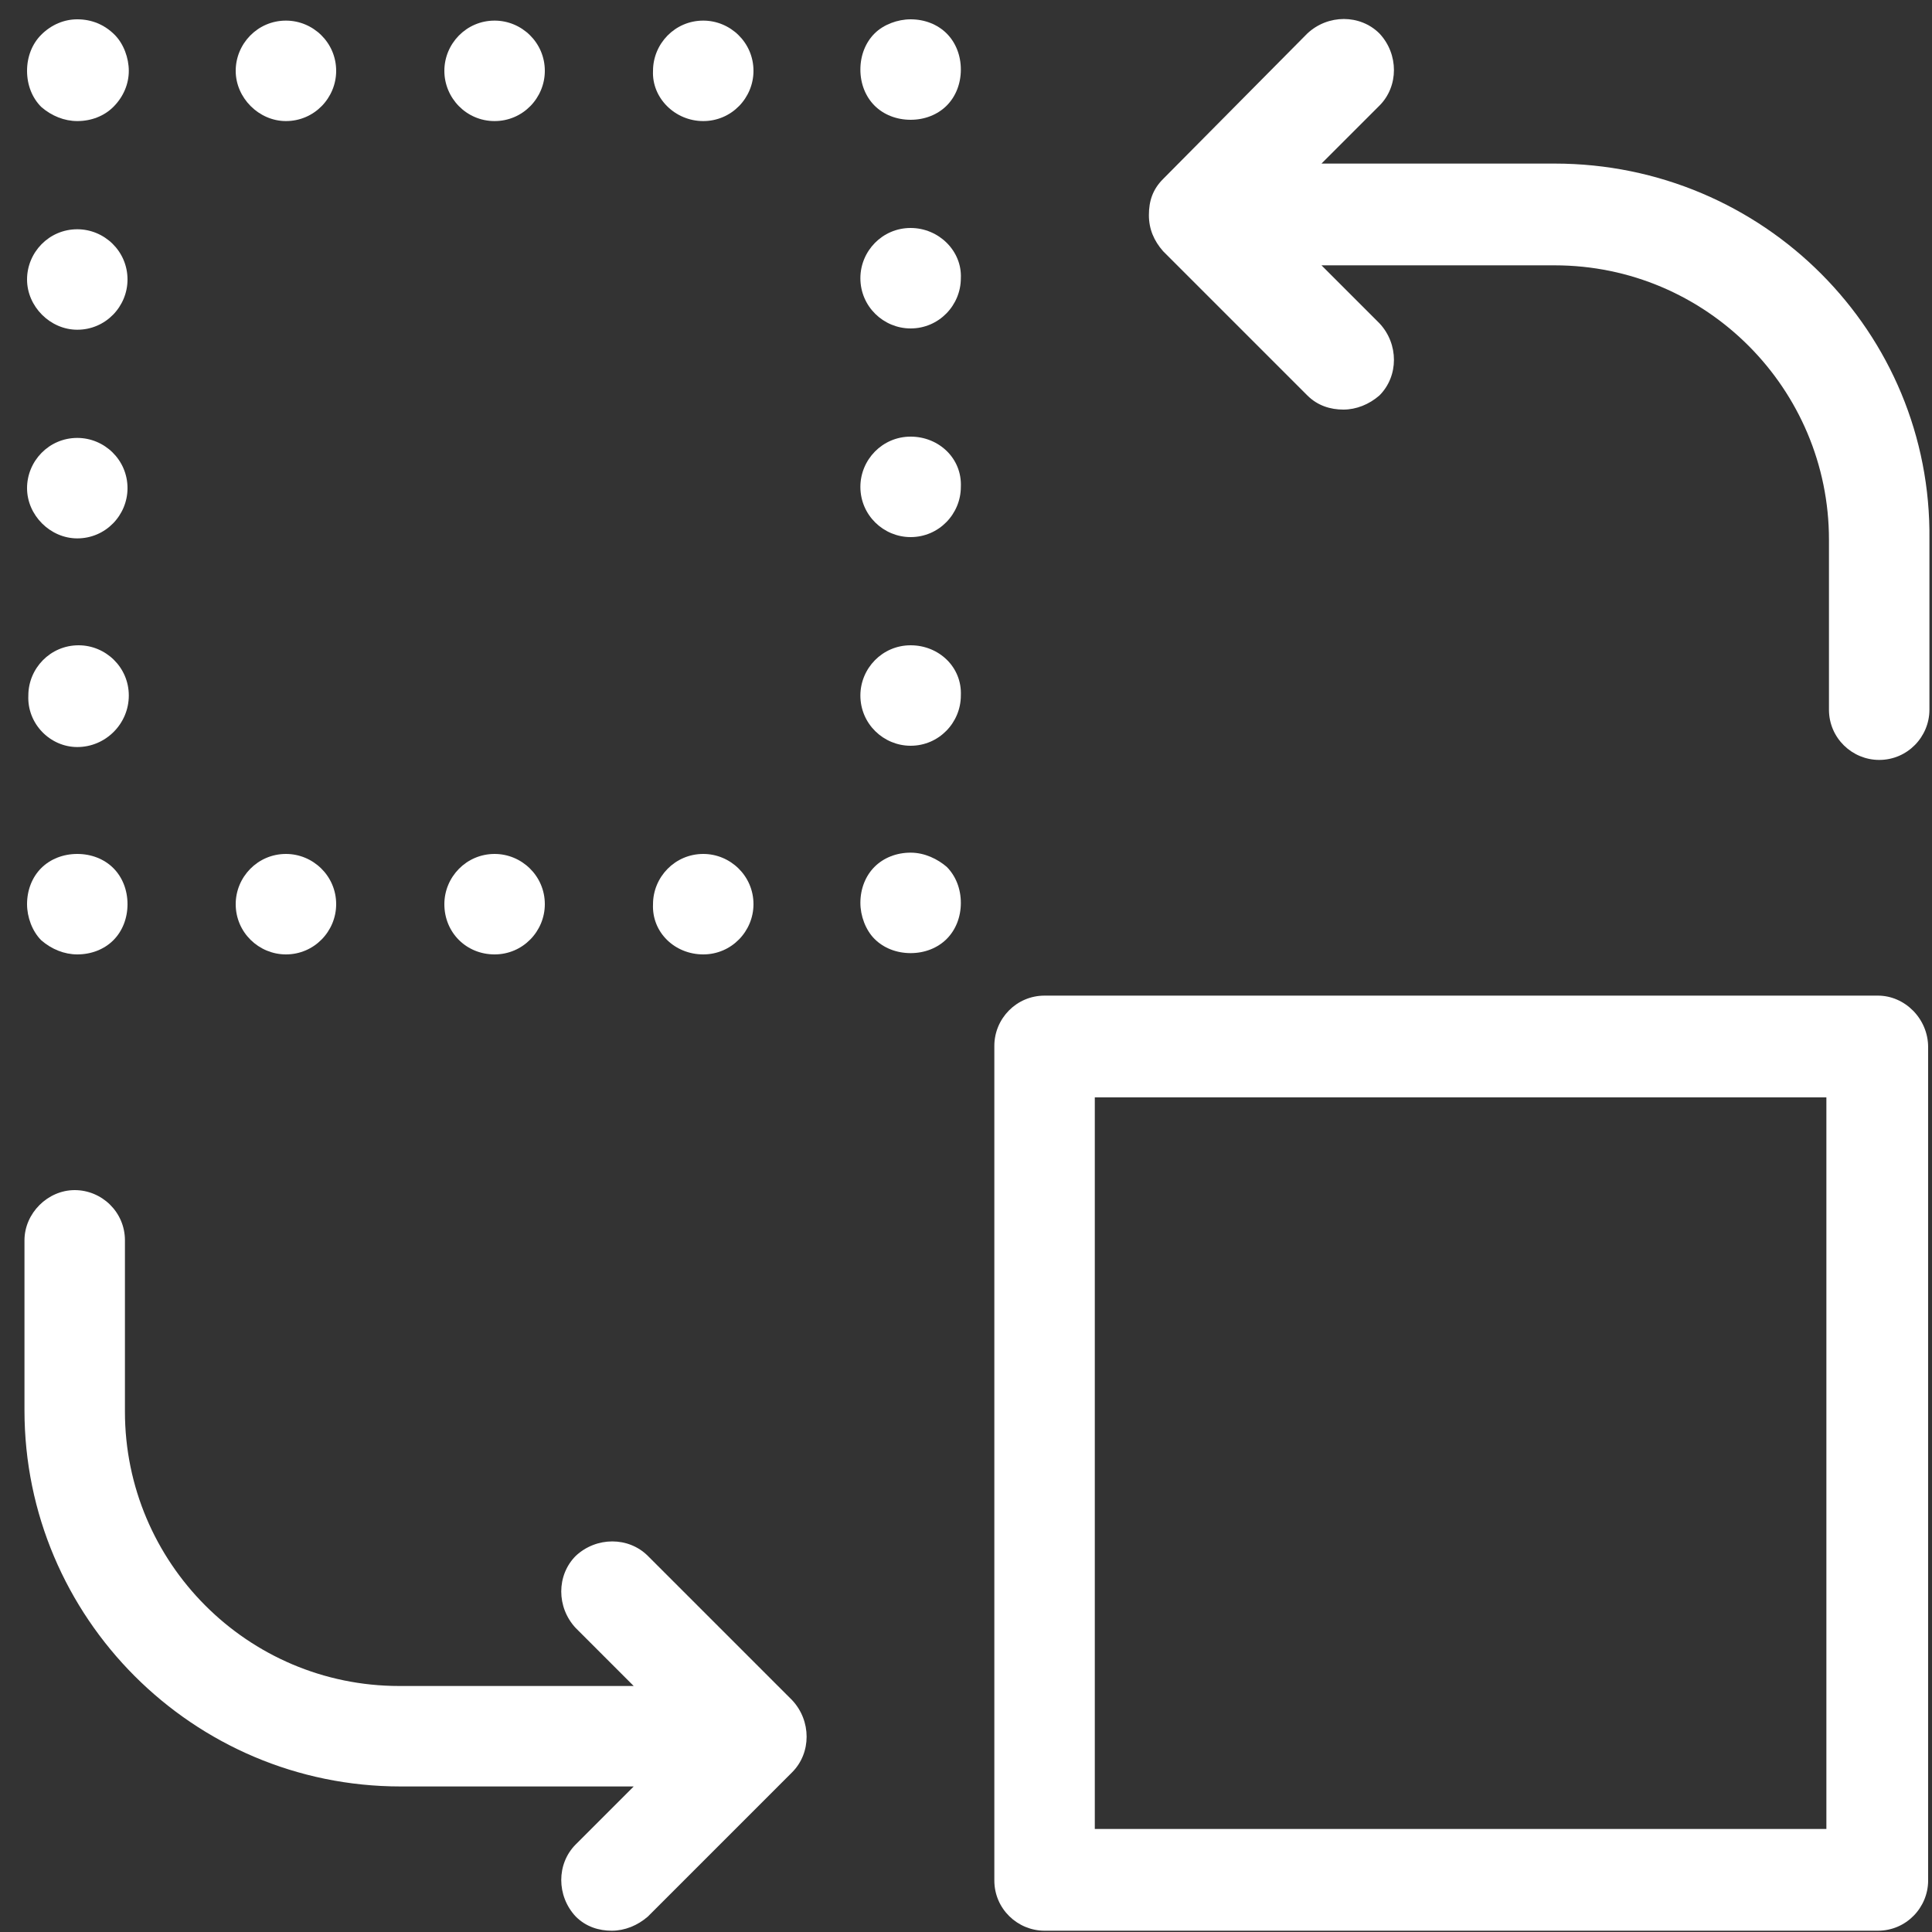
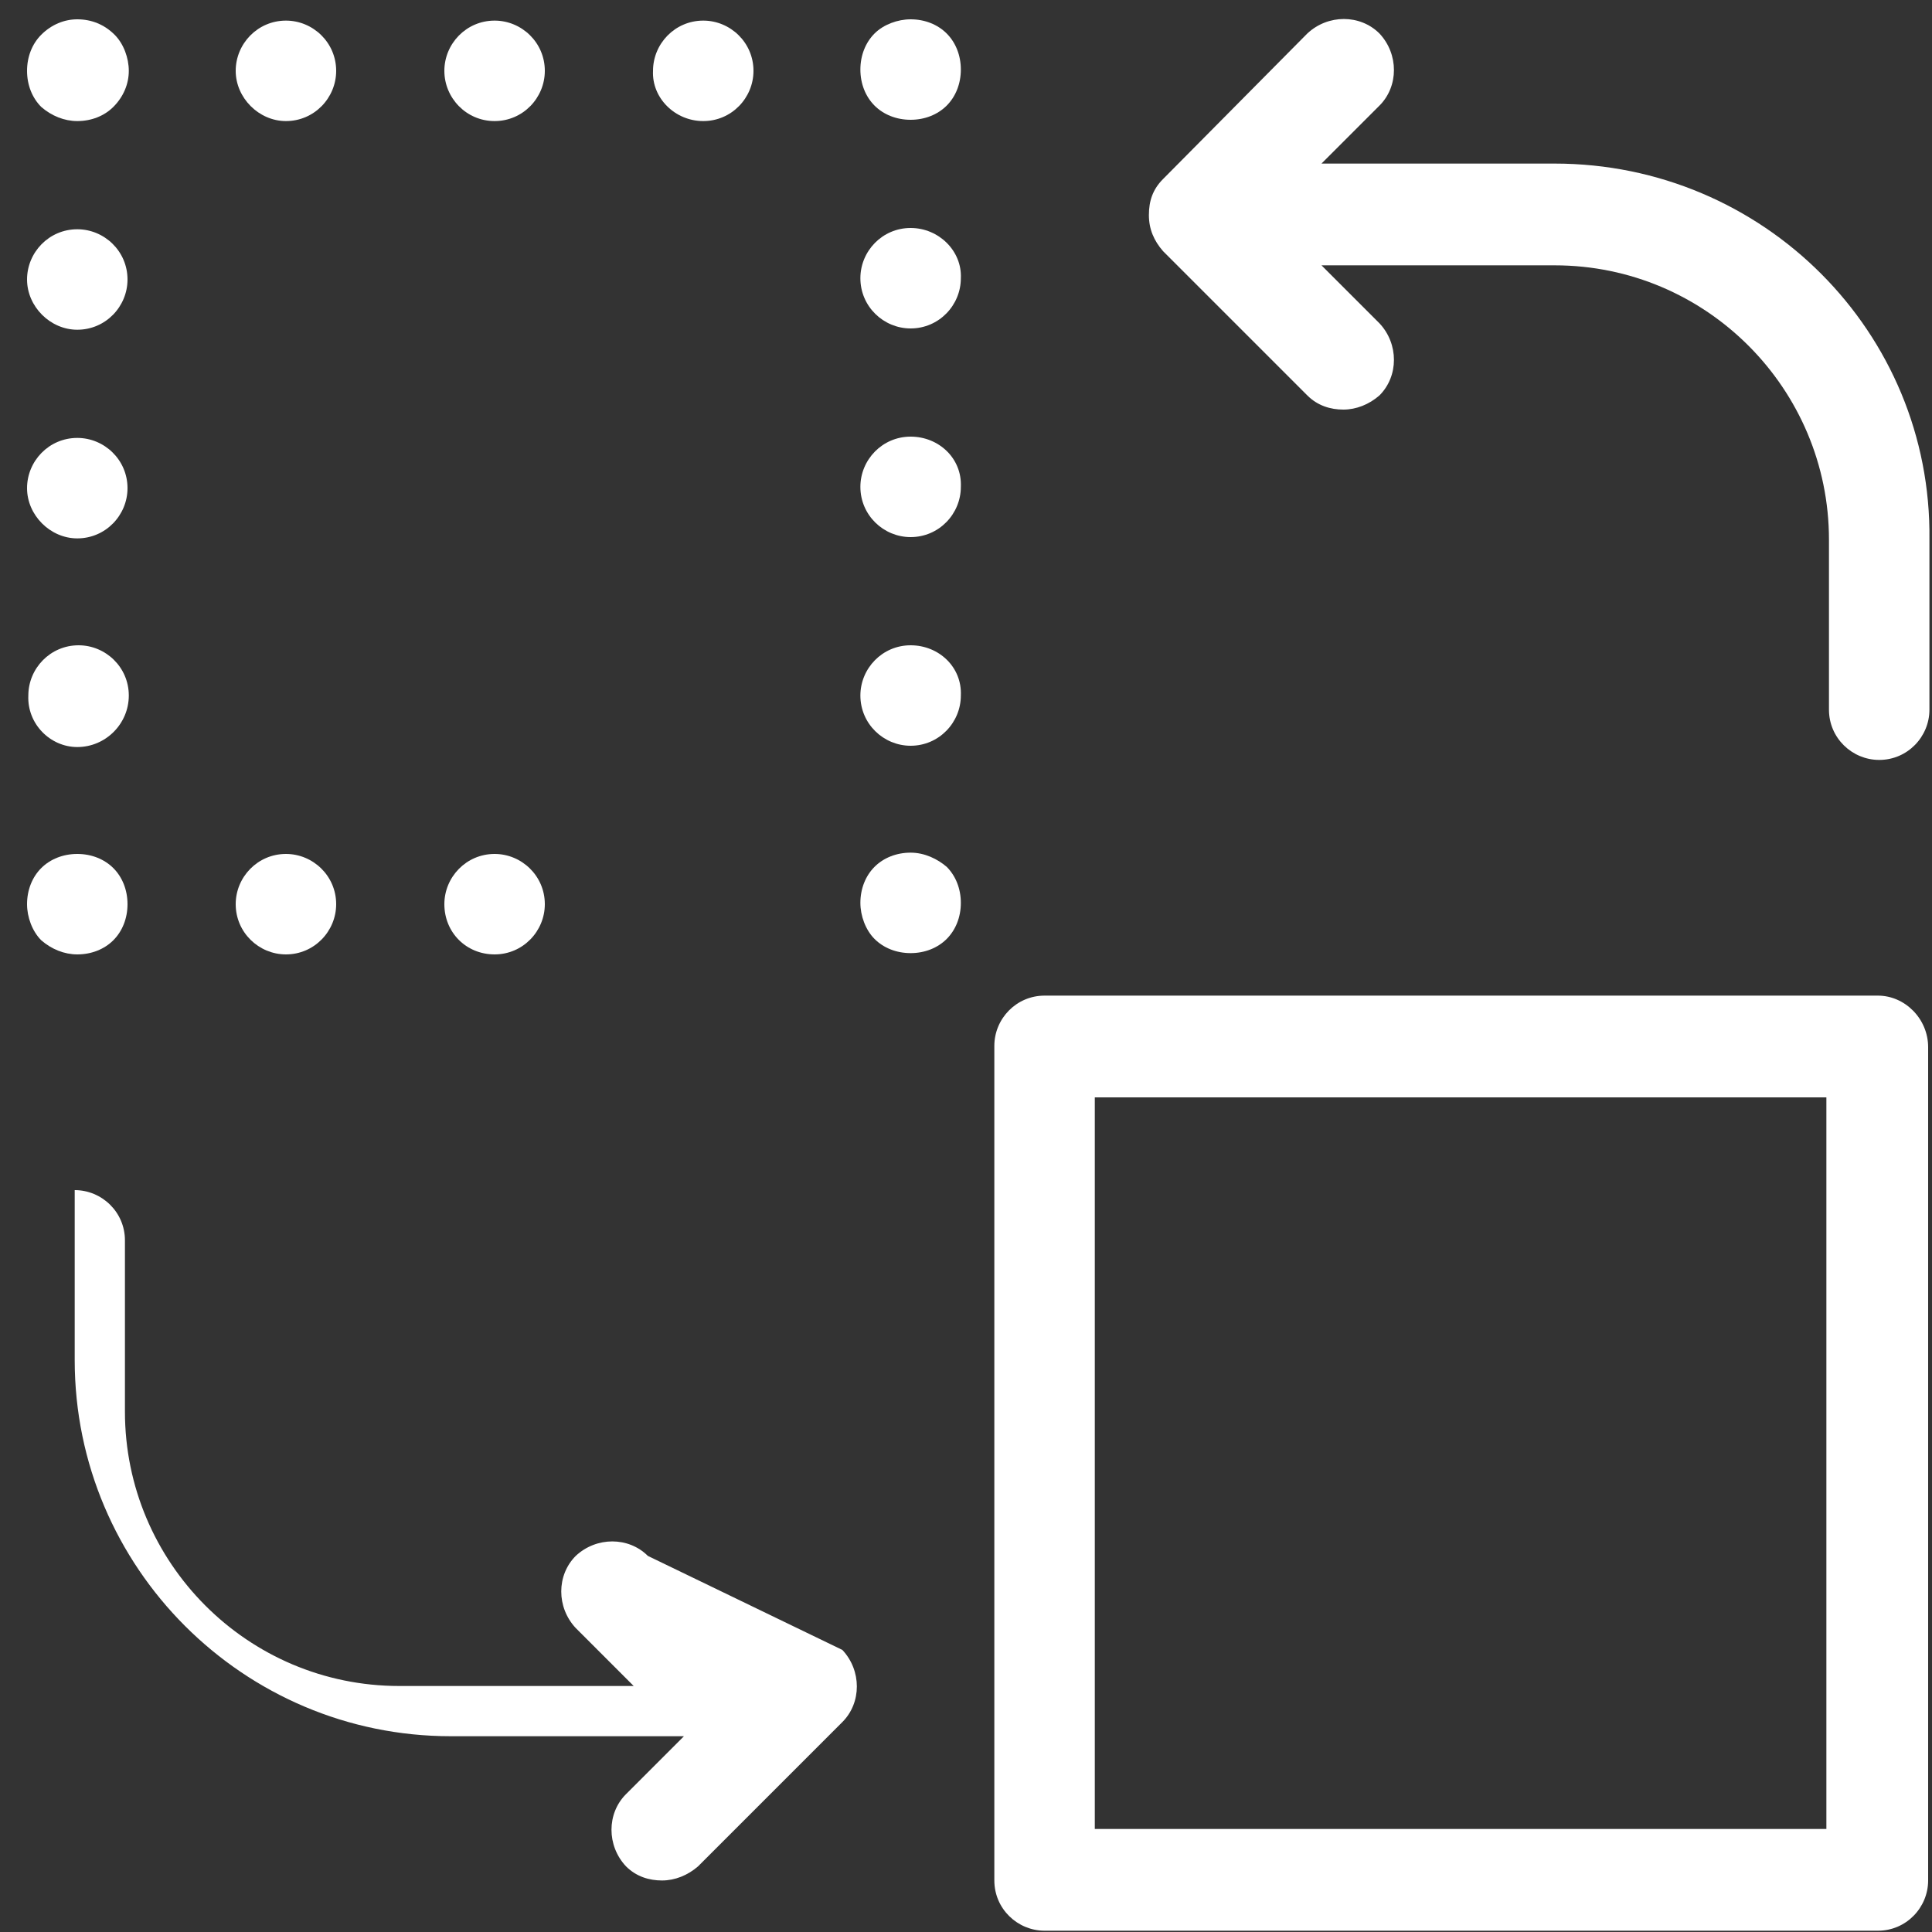
<svg xmlns="http://www.w3.org/2000/svg" version="1.1" id="Warstwa_1" x="0px" y="0px" width="150px" height="150px" viewBox="0 0 150 150" style="enable-background:new 0 0 150 150;" xml:space="preserve">
  <rect x="0" y="0" width="150" height="150" fill="#333333" stroke="none" />
  <style type="text/css">
	.st0{fill:#FFFFFF;}
</style>
  <g>
    <g>
      <path class="st0" d="M120.7,12.7h-18.1l4.5-4.5c1.5-1.5,1.5-4,0-5.6c-1.5-1.5-4-1.5-5.6,0L90.3,13.9c-0.8,0.8-1.1,1.7-1.1,2.8    c0,1.1,0.4,2,1.1,2.8l11.2,11.2c0.8,0.8,1.8,1.1,2.8,1.1c1,0,2-0.4,2.8-1.1c1.5-1.5,1.5-4,0-5.6l-4.5-4.5h18.1    c11.8,0,21.3,9.6,21.3,21.3v13.2c0,2.2,1.8,3.9,3.9,3.9c2.2,0,3.9-1.8,3.9-3.9V41.9C150,25.8,136.9,12.7,120.7,12.7z" />
      <path class="st0" d="M145.8,77.3H81.1c-2.2,0-3.9,1.8-3.9,3.9V146c0,2.2,1.8,3.9,3.9,3.9h64.7c2.2,0,3.9-1.8,3.9-3.9V81.3    C149.7,79.1,147.9,77.3,145.8,77.3z M141.8,142H85V85.2h56.8V142z" />
-       <path class="st0" d="M50.3,120.8c-1.5-1.5-4-1.5-5.6,0c-1.5,1.5-1.5,4,0,5.6l4.5,4.5H31c-11.8,0-21.3-9.6-21.3-21.3V96.3    c0-2.2-1.8-3.9-3.9-3.9s-3.9,1.8-3.9,3.9v13.2c0,16.1,13.1,29.2,29.2,29.2h18.1l-4.5,4.5c-1.5,1.5-1.5,4,0,5.6    c0.8,0.8,1.8,1.1,2.8,1.1c1,0,2-0.4,2.8-1.1l11.2-11.2c1.5-1.5,1.5-4,0-5.6L50.3,120.8z" />
+       <path class="st0" d="M50.3,120.8c-1.5-1.5-4-1.5-5.6,0c-1.5,1.5-1.5,4,0,5.6l4.5,4.5H31c-11.8,0-21.3-9.6-21.3-21.3V96.3    c0-2.2-1.8-3.9-3.9-3.9v13.2c0,16.1,13.1,29.2,29.2,29.2h18.1l-4.5,4.5c-1.5,1.5-1.5,4,0,5.6    c0.8,0.8,1.8,1.1,2.8,1.1c1,0,2-0.4,2.8-1.1l11.2-11.2c1.5-1.5,1.5-4,0-5.6L50.3,120.8z" />
      <path class="st0" d="M6,9.4c1.1,0,2.1-0.4,2.8-1.1C9.6,7.5,10,6.5,10,5.5c0-1-0.4-2.1-1.1-2.8C8.1,1.9,7.1,1.5,6,1.5    C5,1.5,4,1.9,3.2,2.7C2.5,3.4,2.1,4.4,2.1,5.5c0,1.1,0.4,2.1,1.1,2.8C4,9,5,9.4,6,9.4z" />
      <path class="st0" d="M38.4,9.4c2.2,0,3.9-1.8,3.9-3.9c0-2.2-1.8-3.9-3.9-3.9c-2.2,0-3.9,1.8-3.9,3.9C34.5,7.6,36.2,9.4,38.4,9.4z" />
      <path class="st0" d="M22.2,9.4c2.2,0,3.9-1.8,3.9-3.9c0-2.2-1.8-3.9-3.9-3.9c-2.2,0-3.9,1.8-3.9,3.9C18.3,7.6,20.1,9.4,22.2,9.4z" />
      <path class="st0" d="M54.6,9.4c2.2,0,3.9-1.8,3.9-3.9c0-2.2-1.8-3.9-3.9-3.9c-2.2,0-3.9,1.8-3.9,3.9C50.6,7.6,52.4,9.4,54.6,9.4z" />
      <path class="st0" d="M70.7,1.5c-1,0-2.1,0.4-2.8,1.1c-0.7,0.7-1.1,1.7-1.1,2.8c0,1.1,0.4,2.1,1.1,2.8c0.7,0.7,1.7,1.1,2.8,1.1    s2.1-0.4,2.8-1.1c0.7-0.7,1.1-1.7,1.1-2.8c0-1.1-0.4-2.1-1.1-2.8C72.8,1.9,71.8,1.5,70.7,1.5z" />
      <path class="st0" d="M70.7,50.1c-2.2,0-3.9,1.8-3.9,3.9c0,2.2,1.8,3.9,3.9,3.9c2.2,0,3.9-1.8,3.9-3.9    C74.7,51.8,72.9,50.1,70.7,50.1z" />
      <path class="st0" d="M70.7,33.9c-2.2,0-3.9,1.8-3.9,3.9c0,2.2,1.8,3.9,3.9,3.9c2.2,0,3.9-1.8,3.9-3.9    C74.7,35.6,72.9,33.9,70.7,33.9z" />
      <path class="st0" d="M70.7,17.7c-2.2,0-3.9,1.8-3.9,3.9c0,2.2,1.8,3.9,3.9,3.9c2.2,0,3.9-1.8,3.9-3.9    C74.7,19.5,72.9,17.7,70.7,17.7z" />
      <path class="st0" d="M70.7,66.2c-1.1,0-2.1,0.4-2.8,1.1c-0.7,0.7-1.1,1.7-1.1,2.8c0,1,0.4,2.1,1.1,2.8c0.7,0.7,1.7,1.1,2.8,1.1    s2.1-0.4,2.8-1.1c0.7-0.7,1.1-1.7,1.1-2.8s-0.4-2.1-1.1-2.8C72.8,66.7,71.8,66.2,70.7,66.2z" />
-       <path class="st0" d="M54.6,74.1c2.2,0,3.9-1.8,3.9-3.9c0-2.2-1.8-3.9-3.9-3.9c-2.2,0-3.9,1.8-3.9,3.9    C50.6,72.4,52.4,74.1,54.6,74.1z" />
      <path class="st0" d="M38.4,74.1c2.2,0,3.9-1.8,3.9-3.9c0-2.2-1.8-3.9-3.9-3.9c-2.2,0-3.9,1.8-3.9,3.9    C34.5,72.4,36.2,74.1,38.4,74.1z" />
      <path class="st0" d="M22.2,74.1c2.2,0,3.9-1.8,3.9-3.9c0-2.2-1.8-3.9-3.9-3.9c-2.2,0-3.9,1.8-3.9,3.9    C18.3,72.4,20.1,74.1,22.2,74.1z" />
      <path class="st0" d="M6,74.1c1.1,0,2.1-0.4,2.8-1.1c0.7-0.7,1.1-1.7,1.1-2.8s-0.4-2.1-1.1-2.8c-0.7-0.7-1.7-1.1-2.8-1.1    c-1.1,0-2.1,0.4-2.8,1.1c-0.7,0.7-1.1,1.7-1.1,2.8c0,1,0.4,2.1,1.1,2.8C4,73.7,5,74.1,6,74.1z" />
      <path class="st0" d="M6,58C8.2,58,10,56.2,10,54c0-2.2-1.8-3.9-3.9-3.9c-2.2,0-3.9,1.8-3.9,3.9C2.1,56.2,3.9,58,6,58z" />
      <path class="st0" d="M6,41.8c2.2,0,3.9-1.8,3.9-3.9c0-2.2-1.8-3.9-3.9-3.9c-2.2,0-3.9,1.8-3.9,3.9C2.1,40,3.9,41.8,6,41.8z" />
      <path class="st0" d="M6,25.6c2.2,0,3.9-1.8,3.9-3.9c0-2.2-1.8-3.9-3.9-3.9c-2.2,0-3.9,1.8-3.9,3.9C2.1,23.8,3.9,25.6,6,25.6z" />
    </g>
  </g>
</svg>